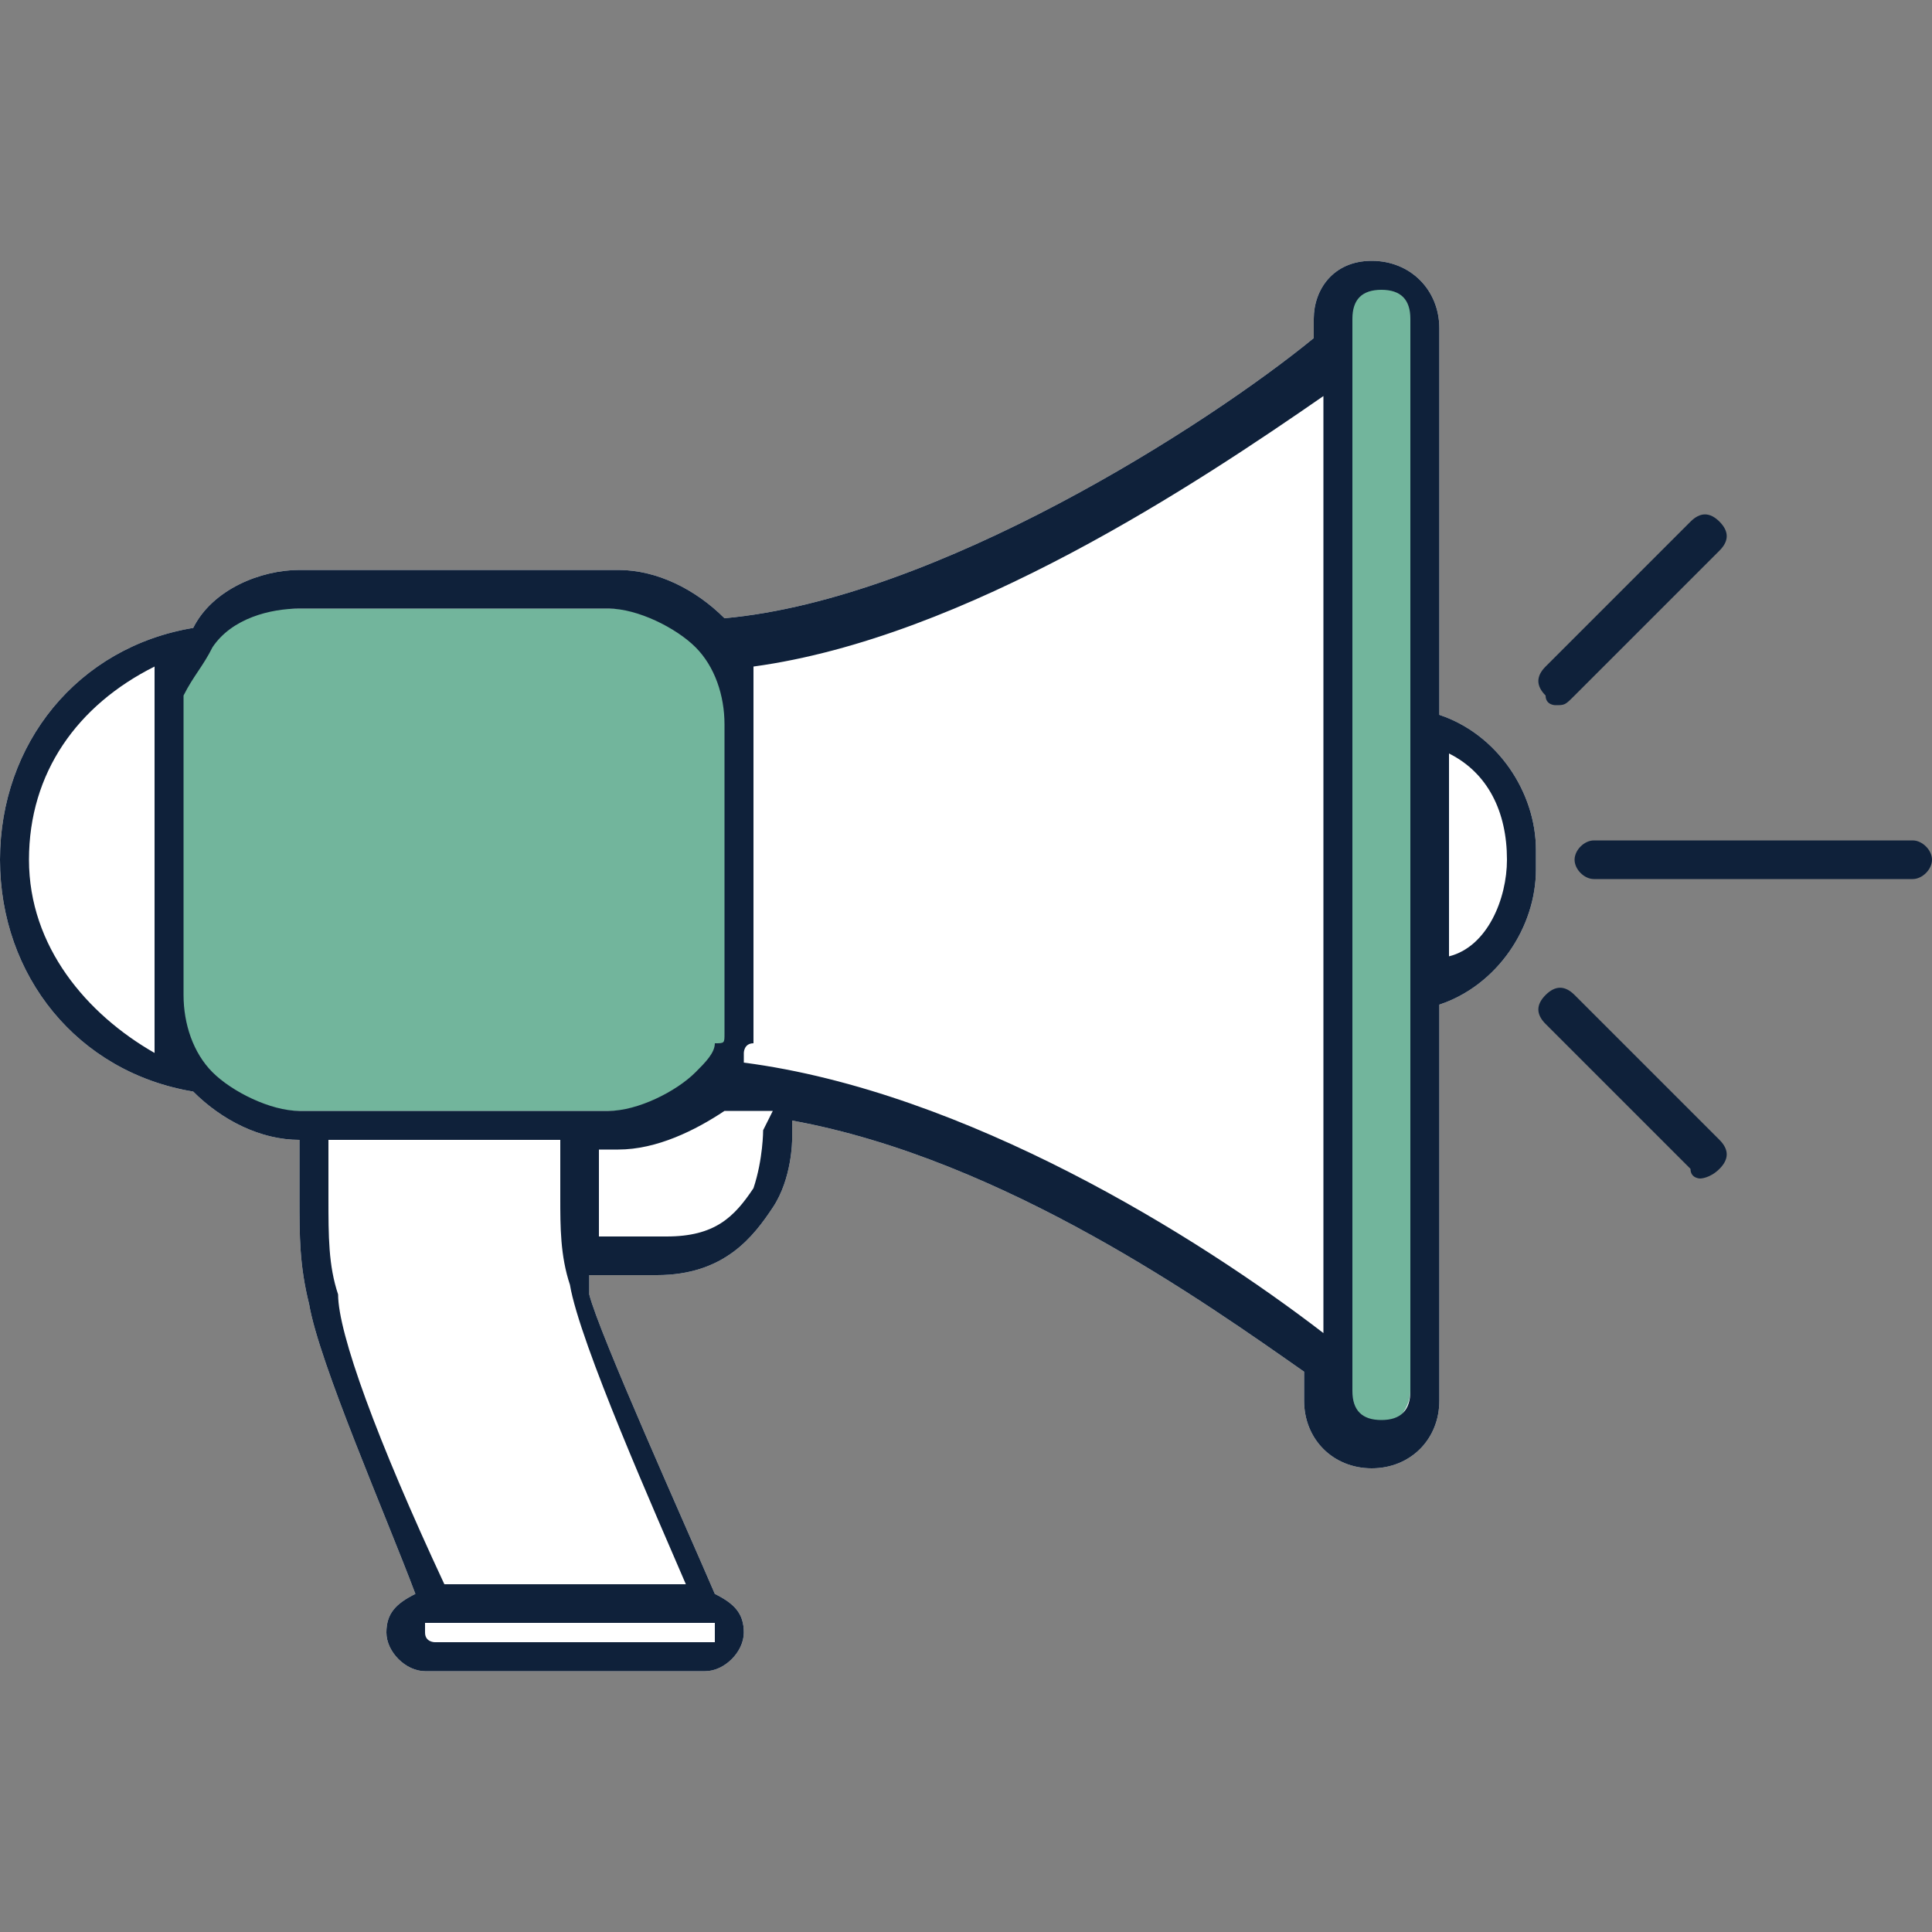
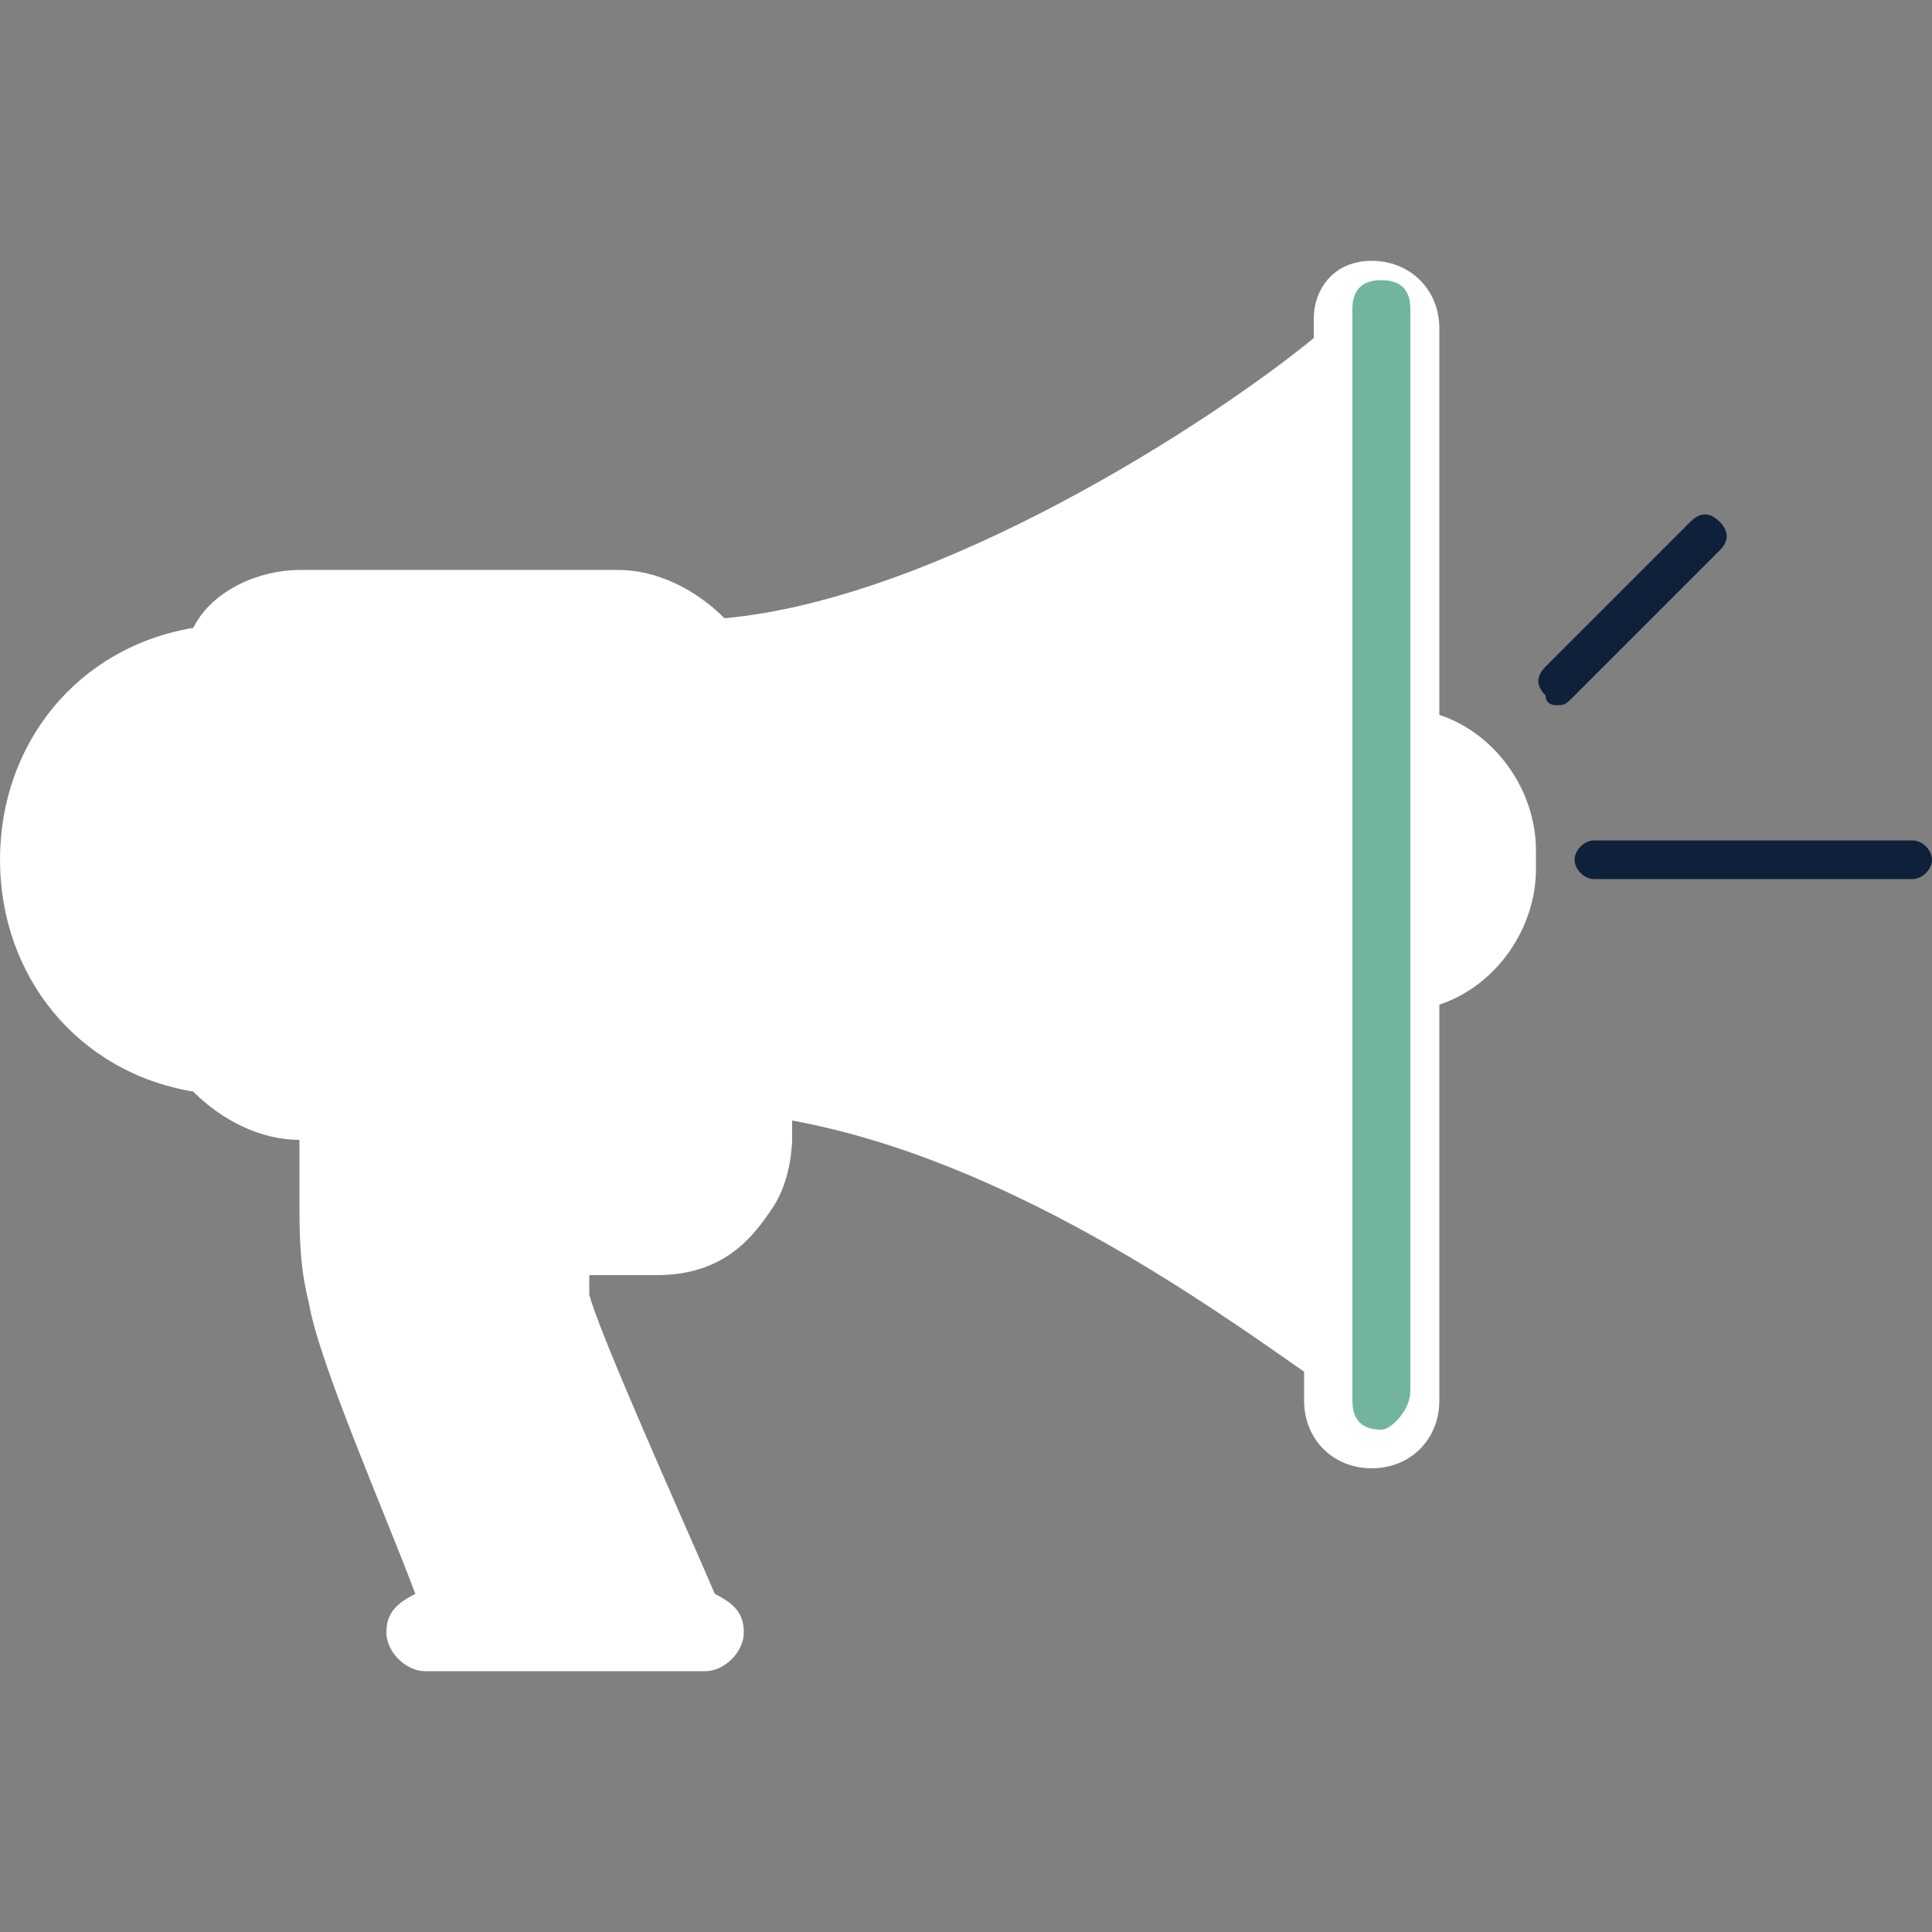
<svg xmlns="http://www.w3.org/2000/svg" version="1.1" id="Layer_1" x="0px" y="0px" viewBox="0 0 20 20" style="enable-background:new 0 0 20 20;" xml:space="preserve">
  <rect x="0" y="0" width="20" height="20" fill="#808080" stroke="none" />
  <style type="text/css">
	.st0{fill:#FFFFFF;}
	.st1{fill:#72B59C;}
	.st2{fill:#0f213a;}
</style>
  <path class="st0" d="M14.9,7.4v-4c0-0.4-0.3-0.7-0.7-0.7c-0.4,0-0.6,0.3-0.6,0.6v0.2c-1.1,0.9-3.9,2.7-6.1,2.9  C7.2,6.1,6.8,5.9,6.4,5.9H3.1C2.7,5.9,2.2,6.1,2,6.5C0.8,6.7,0,7.7,0,8.9c0,1.2,0.8,2.2,2,2.4c0.3,0.3,0.7,0.5,1.1,0.5v0.6  c0,0.4,0,0.7,0.1,1.1c0.1,0.6,0.8,2.2,1.1,3C4.1,16.6,4,16.7,4,16.9c0,0.2,0.2,0.4,0.4,0.4h2.9c0.2,0,0.4-0.2,0.4-0.4  c0-0.2-0.1-0.3-0.3-0.4c-0.3-0.7-1.2-2.7-1.3-3.1c0-0.1,0-0.1,0-0.2h0.7c0.7,0,1-0.4,1.2-0.7s0.2-0.7,0.2-0.7v-0.2  c2.2,0.4,4.3,1.9,5.3,2.6v0.3c0,0.4,0.3,0.7,0.7,0.7c0.4,0,0.7-0.3,0.7-0.7v-4.1c0.6-0.2,1-0.8,1-1.4V8.8  C15.9,8.2,15.5,7.6,14.9,7.4z" />
-   <path class="st1" d="M6.7,11.5H2.8c-0.6,0-1-0.5-1-1V7.3c0-0.6,0.5-1,1-1h3.9c0.6,0,1,0.5,1,1v3.2C7.7,11,7.2,11.5,6.7,11.5z" />
  <path class="st1" d="M14.3,14.8L14.3,14.8c-0.2,0-0.3-0.1-0.3-0.3V3.2c0-0.2,0.1-0.3,0.3-0.3l0,0c0.2,0,0.3,0.1,0.3,0.3v11.2  C14.6,14.6,14.4,14.8,14.3,14.8z" />
  <g>
    <g>
-       <path class="st2" d="M14.9,7.4v-4c0-0.4-0.3-0.7-0.7-0.7S13.6,3,13.6,3.3v0.2c-1.1,0.9-3.9,2.7-6.1,2.9C7.2,6.1,6.8,5.9,6.4,5.9    H3.1C2.7,5.9,2.2,6.1,2,6.5C0.8,6.7,0,7.7,0,8.9s0.8,2.2,2,2.4c0.3,0.3,0.7,0.5,1.1,0.5v0.6c0,0.4,0,0.7,0.1,1.1    c0.1,0.6,0.8,2.2,1.1,3C4.1,16.6,4,16.7,4,16.9c0,0.2,0.2,0.4,0.4,0.4h2.9c0.2,0,0.4-0.2,0.4-0.4c0-0.2-0.1-0.3-0.3-0.4    c-0.3-0.7-1.2-2.7-1.3-3.1l0,0c0-0.1,0-0.1,0-0.2h0.7c0.7,0,1-0.4,1.2-0.7s0.2-0.7,0.2-0.7v-0.2c2.2,0.4,4.3,1.9,5.3,2.6v0.3    c0,0.4,0.3,0.7,0.7,0.7s0.7-0.3,0.7-0.7v-4.1c0.6-0.2,1-0.8,1-1.4V8.8C15.9,8.2,15.5,7.6,14.9,7.4z M6.3,6.3    c0.3,0,0.7,0.2,0.9,0.4c0.2,0.2,0.3,0.5,0.3,0.8v2.8c0,0.1,0,0.1,0,0.2c0,0.1,0,0.1,0,0.2c0,0.1,0,0.1-0.1,0.1    c0,0.1-0.1,0.2-0.2,0.3c-0.2,0.2-0.6,0.4-0.9,0.4H6.2l0,0H3.1c-0.3,0-0.7-0.2-0.9-0.4s-0.3-0.5-0.3-0.8V7.5c0-0.1,0-0.2,0-0.3    C2,7,2.1,6.9,2.2,6.7l0,0c0.2-0.3,0.6-0.4,0.9-0.4L6.3,6.3L6.3,6.3z M0.3,8.9c0-0.9,0.5-1.6,1.3-2l0,0V7c0,0,0,0,0,0.1    s0,0.1,0,0.1s0,0,0,0.1v0.1l0,0v0.1v2.8v0.1l0,0v0.1c0,0,0,0,0,0.1v0.1c0,0,0,0,0,0.1v0.1l0,0C0.9,10.5,0.3,9.8,0.3,8.9z M7.4,17    H4.5c0,0-0.1,0-0.1-0.1s0-0.1,0-0.1h3C7.4,16.8,7.4,16.9,7.4,17C7.4,16.9,7.4,17,7.4,17z M7.1,16.4H4.6c-0.7-1.5-1.1-2.6-1.1-3    l0,0c-0.1-0.3-0.1-0.6-0.1-1v-0.6h2.4v0.4c0,0.1,0,0.2,0,0.2c0,0.3,0,0.6,0.1,0.9C6,13.9,6.8,15.7,7.1,16.4z M7.9,11.7    c0,0,0,0.3-0.1,0.6c-0.2,0.3-0.4,0.5-0.9,0.5H6.2c0-0.1,0-0.2,0-0.3s0-0.2,0-0.2v-0.4h0.2c0.4,0,0.8-0.2,1.1-0.4    c0.2,0,0.3,0,0.5,0L7.9,11.7L7.9,11.7z M7.7,11L7.7,11c0-0.1,0-0.1,0-0.1s0-0.1,0.1-0.1l0,0v-0.1l0,0v-0.1l0,0v-0.1l0,0v-0.1V7.5    V7.4l0,0V7.3l0,0V7.2l0,0V7.1l0,0V7l0,0c0,0,0,0,0-0.1C10,6.6,12.4,5,13.7,4.1v9.7C12.4,12.8,10,11.3,7.7,11z M14.6,14.4    c0,0.2-0.1,0.3-0.3,0.3S14,14.6,14,14.4v-0.1v-11C14,3.1,14.1,3,14.3,3s0.3,0.1,0.3,0.3V14.4z M15.6,8.9c0,0.4-0.2,0.9-0.6,1V7.8    C15.4,8,15.6,8.4,15.6,8.9L15.6,8.9z" />
-     </g>
+       </g>
    <g>
      <path class="st2" d="M16.1,7.3c0,0-0.1,0-0.1-0.1c-0.1-0.1-0.1-0.2,0-0.3l1.5-1.5c0.1-0.1,0.2-0.1,0.3,0c0.1,0.1,0.1,0.2,0,0.3    l-1.5,1.5C16.2,7.3,16.2,7.3,16.1,7.3z" />
    </g>
    <g>
-       <path class="st2" d="M17.6,12.2c0,0-0.1,0-0.1-0.1L16,10.6c-0.1-0.1-0.1-0.2,0-0.3s0.2-0.1,0.3,0l1.5,1.5c0.1,0.1,0.1,0.2,0,0.3    C17.7,12.2,17.6,12.2,17.6,12.2z" />
-     </g>
+       </g>
    <g>
      <path class="st2" d="M19.8,9.1L19.8,9.1h-3.3c-0.1,0-0.2-0.1-0.2-0.2c0-0.1,0.1-0.2,0.2-0.2l0,0h3.3c0.1,0,0.2,0.1,0.2,0.2    S19.9,9.1,19.8,9.1z" />
    </g>
  </g>
</svg>